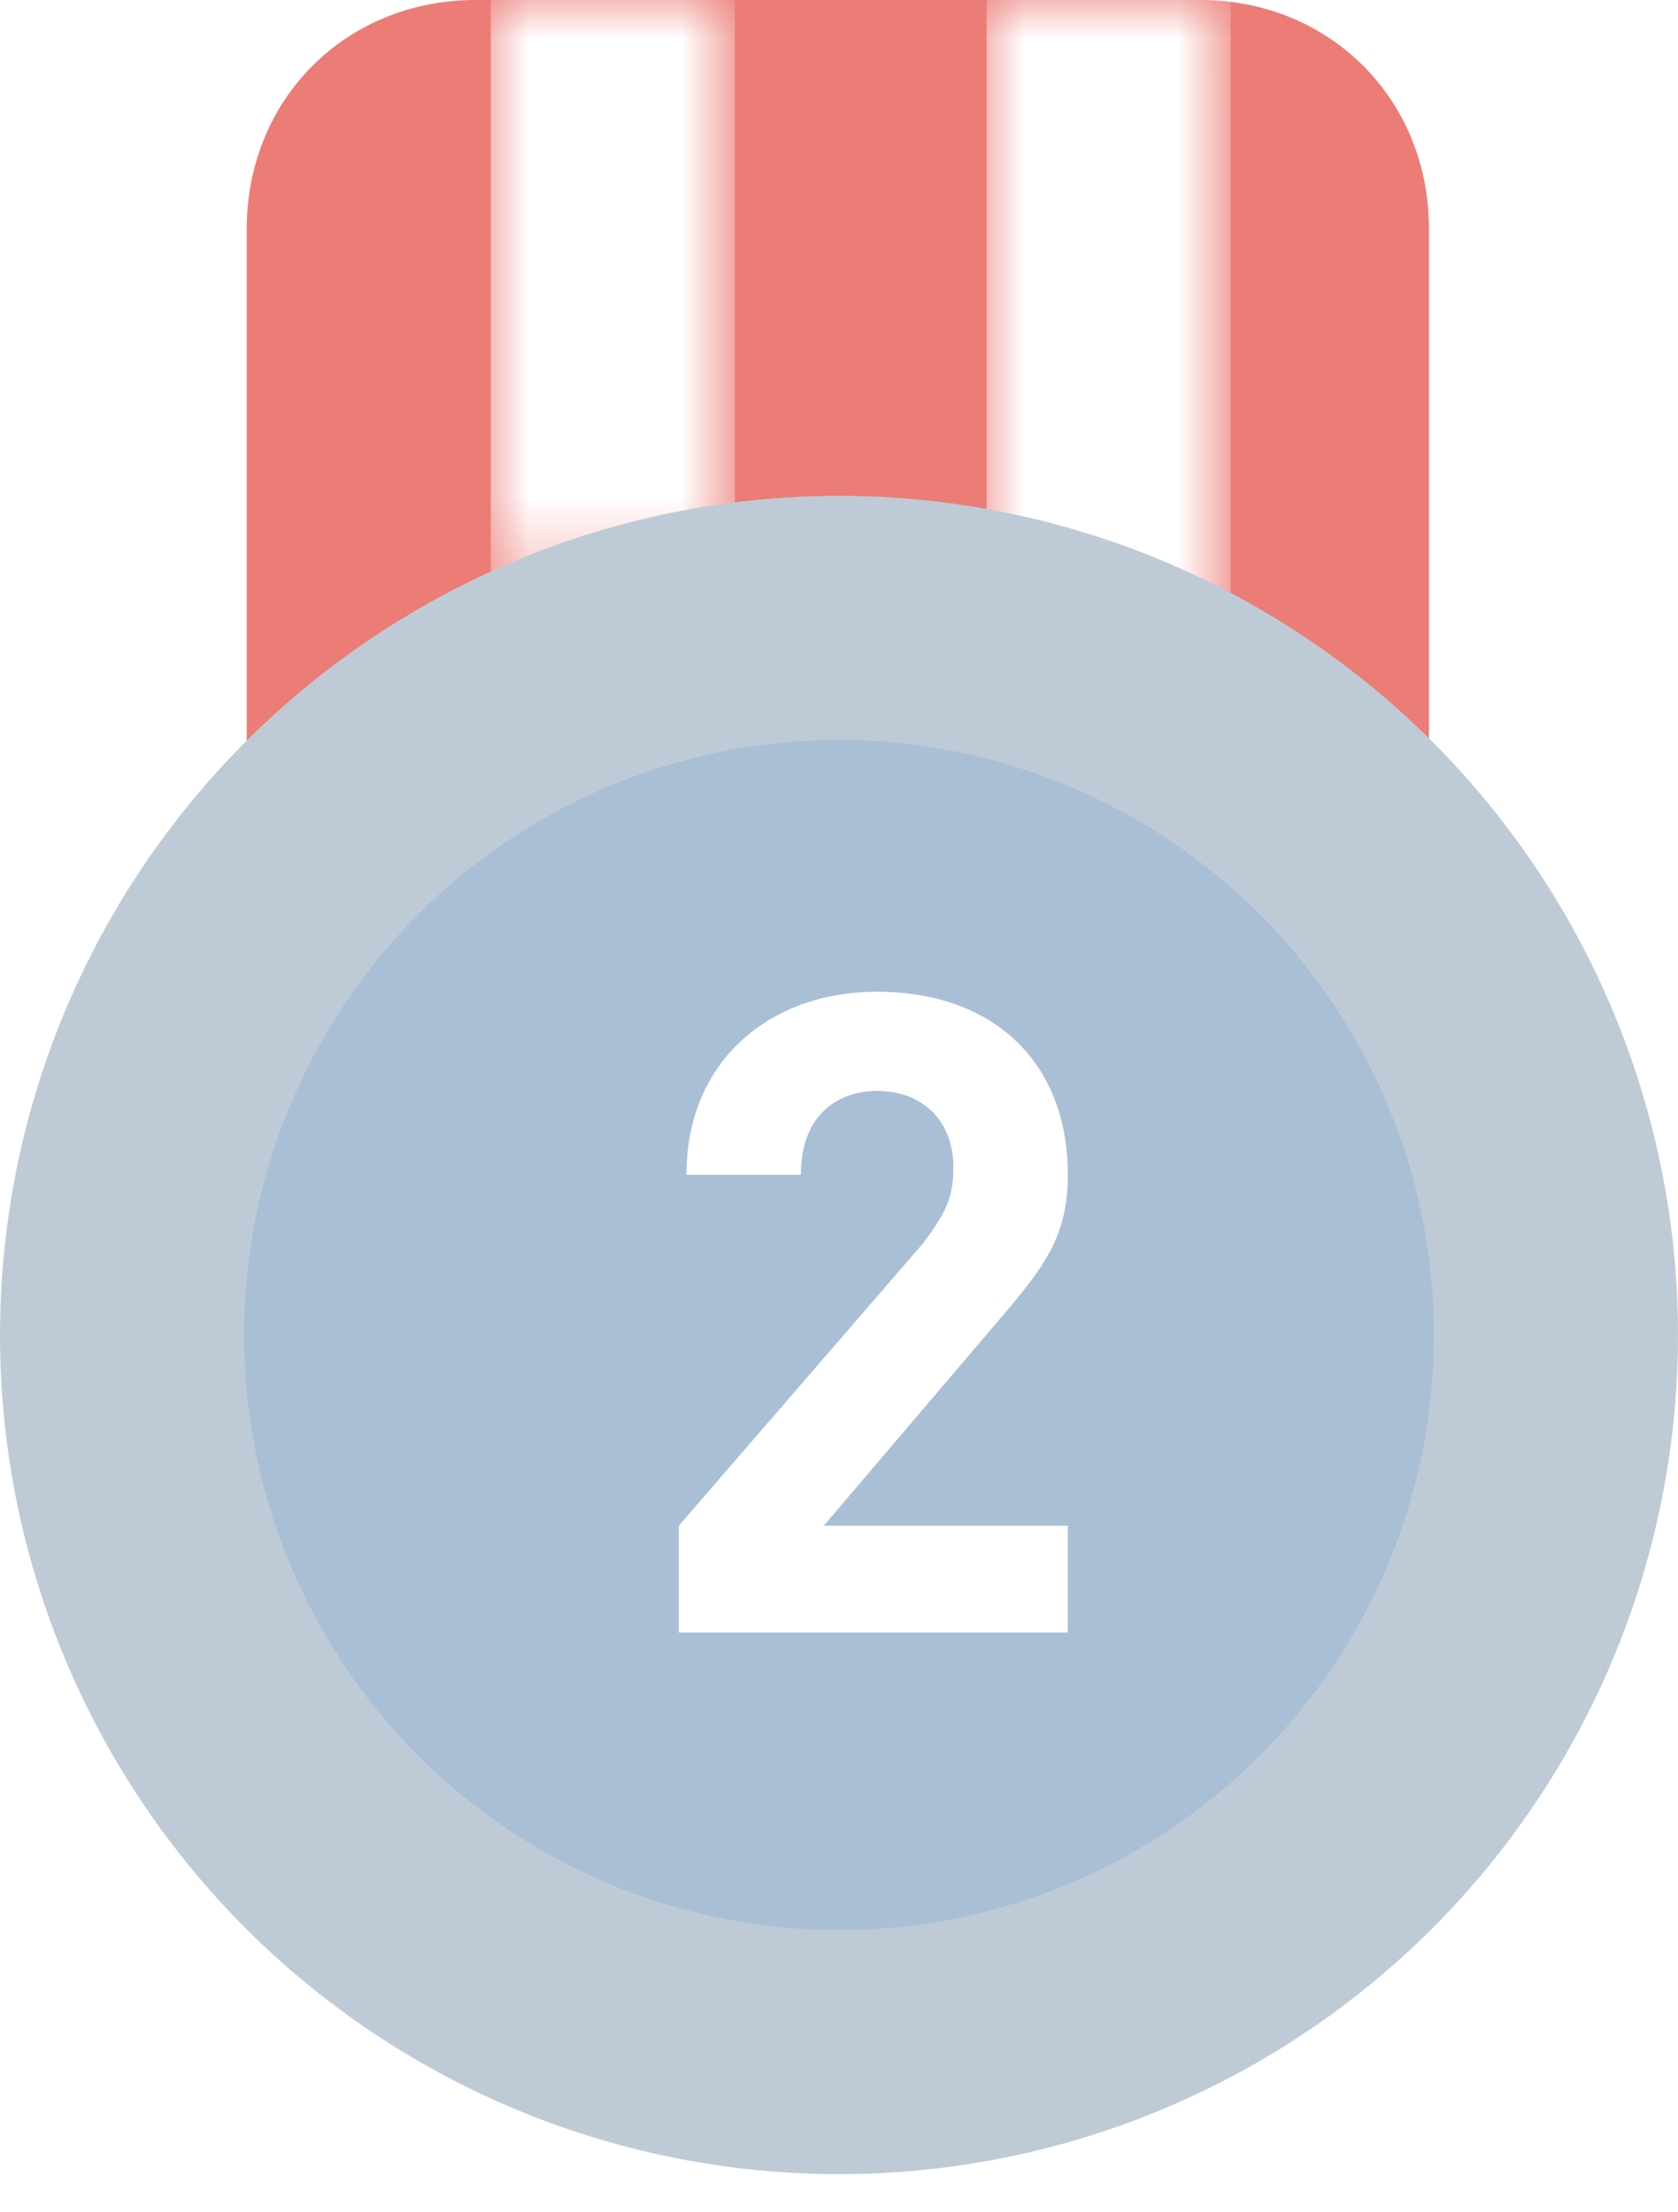
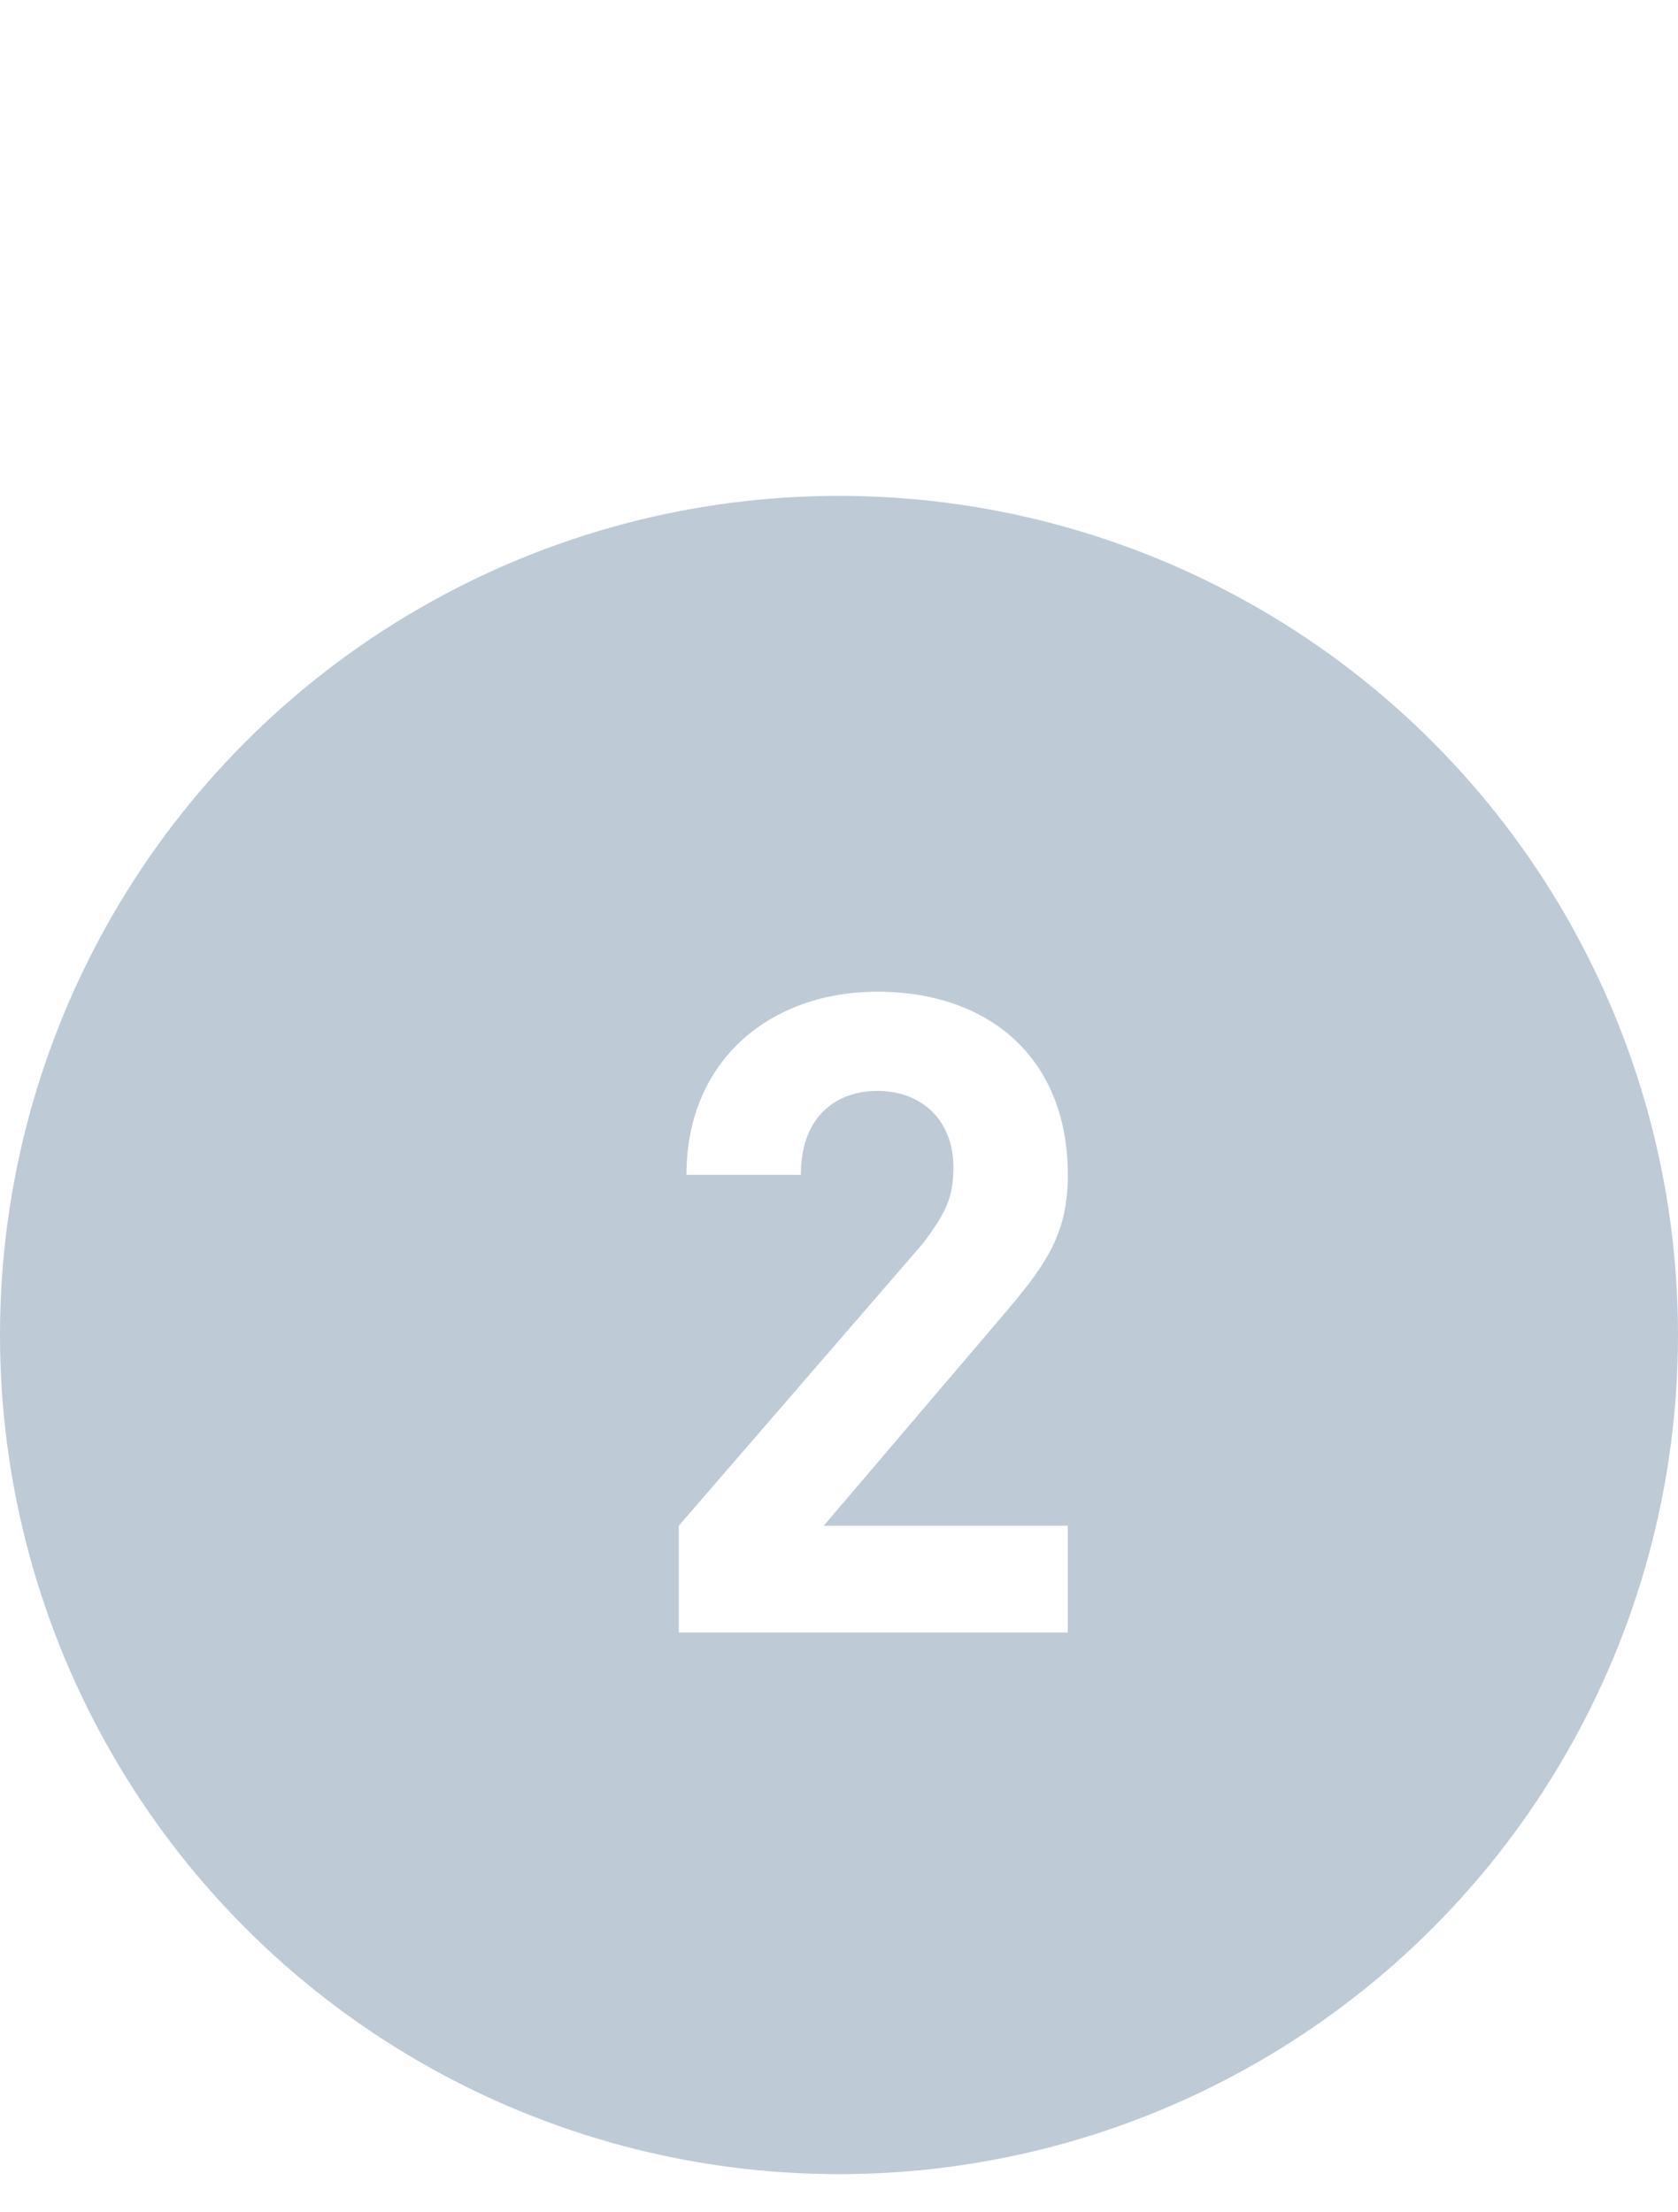
<svg xmlns="http://www.w3.org/2000/svg" version="1.1" id="图层_1" x="0px" y="0px" viewBox="0 0 22 29" style="enable-background:new 0 0 22 29;" xml:space="preserve">
  <style type="text/css">
	.st0{fill-rule:evenodd;clip-rule:evenodd;fill:#EC7C76;}
	.st1{filter:url(#Adobe_OpacityMaskFilter);}
	.st2{fill-rule:evenodd;clip-rule:evenodd;fill:#FFFFFF;}
	.st3{mask:url(#mask-2_1_);fill-rule:evenodd;clip-rule:evenodd;fill:#FFFFFF;}
	.st4{filter:url(#Adobe_OpacityMaskFilter_1_);}
	.st5{mask:url(#mask-2_2_);fill-rule:evenodd;clip-rule:evenodd;fill:#FFFFFF;}
	.st6{fill-rule:evenodd;clip-rule:evenodd;fill:#BECBD6;}
	.st7{fill-rule:evenodd;clip-rule:evenodd;fill:#A9BFD6;}
	.st8{fill:#FFFFFF;}
</style>
  <title>icon_no2</title>
  <g id="首页-默认备份" transform="translate(-1263, -894)">
    <g id="热门文章" transform="translate(1239, 744)">
      <g id="编组-3" transform="translate(0, 130)">
        <g id="icon_no2" transform="translate(24, 20)">
          <g id="矩形-_x2B_-矩形备份-3-蒙版" transform="translate(3.235, 0)">
            <g id="蒙版">
-               <path id="path-1_1_" class="st0" d="M3,0h9.5c1.7,0,3,1.3,3,3v10.5c0,1.1-0.9,2-2,2H2c-1.1,0-2-0.9-2-2V3C0,1.3,1.3,0,3,0z" />
-             </g>
+               </g>
            <defs>
              <filter id="Adobe_OpacityMaskFilter" filterUnits="userSpaceOnUse" x="9.7" y="0" width="3.2" height="9.7">
                <feColorMatrix type="matrix" values="1 0 0 0 0  0 1 0 0 0  0 0 1 0 0  0 0 0 1 0" />
              </filter>
            </defs>
            <mask maskUnits="userSpaceOnUse" x="9.7" y="0" width="3.2" height="9.7" id="mask-2_1_">
              <g class="st1">
-                 <path id="path-1_2_" class="st2" d="M3,0h9.5c1.7,0,3,1.3,3,3v10.5c0,1.1-0.9,2-2,2H2c-1.1,0-2-0.9-2-2V3C0,1.3,1.3,0,3,0z" />
+                 <path id="path-1_2_" class="st2" d="M3,0h9.5c1.7,0,3,1.3,3,3v10.5H2c-1.1,0-2-0.9-2-2V3C0,1.3,1.3,0,3,0z" />
              </g>
            </mask>
            <rect id="矩形" x="9.7" class="st3" width="3.2" height="9.7" />
            <defs>
              <filter id="Adobe_OpacityMaskFilter_1_" filterUnits="userSpaceOnUse" x="3.2" y="0" width="3.2" height="7.8">
                <feColorMatrix type="matrix" values="1 0 0 0 0  0 1 0 0 0  0 0 1 0 0  0 0 0 1 0" />
              </filter>
            </defs>
            <mask maskUnits="userSpaceOnUse" x="3.2" y="0" width="3.2" height="7.8" id="mask-2_2_">
              <g class="st4">
                <path id="path-1_3_" class="st2" d="M3,0h9.5c1.7,0,3,1.3,3,3v10.5c0,1.1-0.9,2-2,2H2c-1.1,0-2-0.9-2-2V3C0,1.3,1.3,0,3,0z" />
              </g>
            </mask>
            <rect id="矩形备份-3" x="3.2" class="st5" width="3.2" height="7.8" />
          </g>
          <circle id="椭圆形" class="st6" cx="11" cy="17.5" r="11" />
-           <circle id="椭圆形备份" class="st7" cx="11" cy="17.5" r="7.8" />
          <path id="_x32_" class="st8" d="M14,21.4V20h-3.2l2.3-2.7c0.6-0.7,0.9-1.1,0.9-1.9c0-1.5-1-2.4-2.5-2.4c-1.4,0-2.5,0.9-2.5,2.4      h1.5c0-0.8,0.5-1.1,1-1.1c0.6,0,1,0.4,1,1c0,0.4-0.1,0.6-0.4,1L8.9,20v1.4H14z" />
        </g>
      </g>
    </g>
  </g>
</svg>